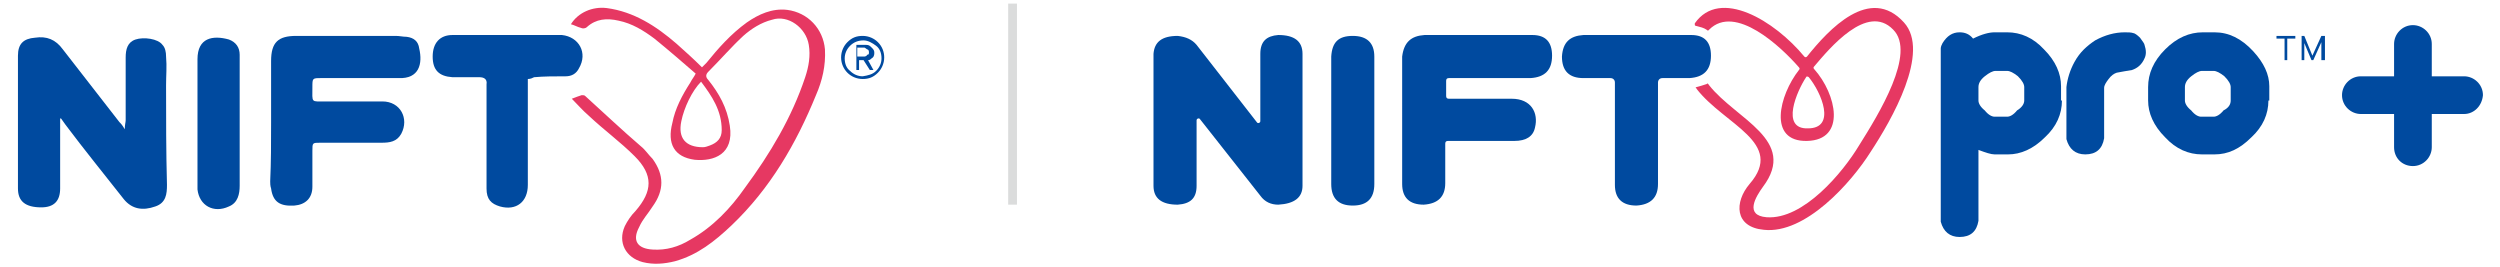
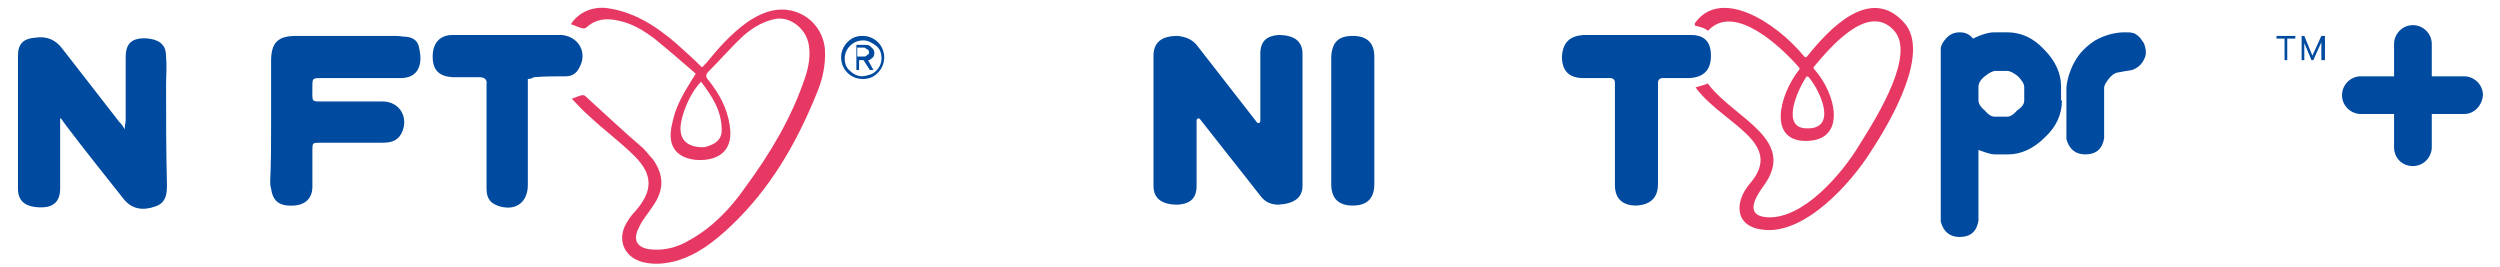
<svg xmlns="http://www.w3.org/2000/svg" id="圖層_1" x="0px" y="0px" viewBox="0 0 278.5 29.7" style="enable-background:new 0 0 278.5 29.7;" xml:space="preserve">
  <style type="text/css">	.st0{fill:#004A9F;}	.st1{fill-rule:evenodd;clip-rule:evenodd;fill:#004A9F;}	.st2{fill-rule:evenodd;clip-rule:evenodd;fill:#E63862;}	.st3{fill:none;stroke:#DBDCDC;stroke-width:0.978;stroke-miterlimit:10;}</style>
  <g>
    <g>
      <path class="st0" d="M274.5,12.7H263c-1.1,0-2.1-0.9-2.1-2.1v0c0-1.1,0.9-2.1,2.1-2.1h11.5c1.1,0,2.1,0.9,2.1,2.1v0   C276.5,11.8,275.6,12.7,274.5,12.7z" />
      <path class="st0" d="M266.7,16.4V4.9c0-1.1,0.9-2.1,2.1-2.1h0c1.1,0,2.1,0.9,2.1,2.1v11.5c0,1.1-0.9,2.1-2.1,2.1h0   C267.6,18.5,266.7,17.6,266.7,16.4z" />
    </g>
    <g>
      <g>
        <g>
          <path class="st1" d="M255.7,4.3h-0.9v2.4h-0.3V4.3h-0.9l0-0.3h2.1L255.7,4.3z M258.6,6.7l0-2.2c0,0,0,0.1,0,0.1c0,0,0,0.1,0,0.1     l-0.9,2h-0.2l-0.8-1.9c0,0,0,0,0-0.1c0,0,0,0,0,0c0,0,0,0,0-0.1c0,0,0,0,0-0.1l0,2.2h-0.3l0-2.7h0.3l0.9,2.2l1-2.2h0.4l0,2.7     H258.6z" />
          <path class="st2" d="M208.4,16.9c-2.2,3.5-7.3,9.2-11.9,8.7c-3.3-0.3-3.3-3.1-1.6-5.1c4-4.6-2.8-6.6-5.9-10.6     c0-0.1-0.1-0.1-0.1-0.1c0,0,0-0.1,0.1-0.1c0.4-0.1,0.7-0.2,1-0.3c0.1,0,0.2-0.1,0.2-0.1c0.1,0,0.1,0.1,0.2,0.2     c3,3.8,9.9,6.1,6,11.3c-0.8,1.1-2.1,3.2,0.4,3.4c4.1,0.3,8.5-5,10.3-8c2.2-3.5,6.4-10.3,3.8-12.9c-2.9-3-7.1,2.1-8.8,4.1     c-0.1,0.1-0.1,0.2,0,0.3c2.5,2.8,3.6,7.9-0.8,8c-4.4,0.1-3.1-5.1-0.9-7.9c0.1-0.1,0.1-0.2,0-0.3c-2-2.3-7.1-7.1-10-4.2     c0,0-0.1,0.1-0.1,0.1c-0.1,0-0.1,0-0.2-0.1c-0.3-0.2-0.7-0.3-1.1-0.4c-0.1,0-0.1,0-0.2-0.1c0,0,0-0.1,0-0.2     c2.8-4,8.9-0.3,12.2,3.7c0.1,0.1,0.2,0.1,0.3,0c2.4-3,7-8,10.8-3.8C215.1,5.8,210.7,13.4,208.4,16.9 M201.4,14.3     c3.2,0,1.5-4,0.1-5.7c-0.1-0.1-0.3-0.1-0.3,0C200.2,10.1,198.3,14.4,201.4,14.3" />
          <path class="st1" d="M131.2,4C131.2,4,131.2,4,131.2,4c0.9,0.1,1.6,0.4,2.1,1l6.7,8.6c0.1,0.2,0.4,0.1,0.4-0.1V6     c0-1.4,0.7-2,2-2.1c1.8,0,2.7,0.7,2.7,2.1l0,14.7c0,1.3-0.9,2-2.7,2.1c-0.8,0-1.5-0.3-2-1l-6.7-8.5c-0.1-0.2-0.4-0.1-0.4,0.1     v7.3c0,1.4-0.7,2-2.1,2.1c-1.8,0-2.7-0.7-2.7-2.1V6C128.6,4.7,129.4,4,131.2,4" />
          <path class="st1" d="M150.7,4c1.6,0,2.4,0.8,2.4,2.3v14.2c0,1.6-0.8,2.4-2.4,2.4c-1.6,0-2.4-0.8-2.4-2.4V6.3     C148.4,4.7,149.1,4,150.7,4" />
-           <path class="st1" d="M158.7,3.9l12,0c1.5,0,2.2,0.8,2.2,2.3c0,1.6-0.8,2.4-2.4,2.5h-9.1c-0.2,0-0.3,0.1-0.3,0.3v1.7     c0,0.2,0.1,0.3,0.3,0.3h7c2.2,0,3,1.6,2.6,3.2c-0.2,1-1,1.5-2.3,1.5l-7.4,0c-0.2,0-0.3,0.1-0.3,0.3v4.4c0,1.5-0.8,2.3-2.4,2.4     c-1.6,0-2.4-0.8-2.4-2.3V6.3C156.4,4.7,157.2,4,158.7,3.9" />
          <path class="st1" d="M176.4,3.9l12,0c1.5,0,2.2,0.8,2.2,2.3c0,1.6-0.8,2.4-2.4,2.5h-3c-0.3,0-0.5,0.2-0.5,0.5l0,11.3     c0,1.5-0.8,2.3-2.4,2.4c-1.6,0-2.4-0.8-2.4-2.3l0-11.4c0-0.3-0.2-0.5-0.5-0.5h-3c-1.6,0-2.4-0.8-2.4-2.4     C174.1,4.7,174.9,4,176.4,3.9" />
          <path class="st0" d="M229.7,11.2c0,1.5-0.6,2.9-1.9,4.1c-1.3,1.3-2.7,1.9-4.1,1.9h-1.5c-0.4,0-1-0.2-1.8-0.5v7.9     c-0.2,1.2-0.9,1.8-2.1,1.8c-1.1,0-1.8-0.6-2.1-1.7V5.4c0-0.2,0.1-0.4,0.2-0.6c0.5-0.8,1.1-1.2,1.9-1.2c0.6,0,1.1,0.2,1.5,0.7     c1-0.5,1.8-0.7,2.4-0.7h1.4c1.5,0,2.9,0.6,4.1,1.9c1.3,1.3,1.9,2.7,1.9,4.1V11.2z M225.5,11.2V9.7c0-0.3-0.2-0.7-0.7-1.2     c-0.5-0.4-0.9-0.6-1.2-0.6h-1.3c-0.3,0-0.7,0.2-1.2,0.6c-0.5,0.4-0.7,0.8-0.7,1.2v1.5c0,0.3,0.2,0.7,0.7,1.1     c0.4,0.5,0.8,0.7,1.1,0.7h1.4c0.3,0,0.7-0.2,1.1-0.7C225.2,12,225.5,11.6,225.5,11.2" />
          <path class="st0" d="M238.9,5c0.2,0.6,0.2,1.1,0,1.5c-0.3,0.7-0.8,1.1-1.4,1.3c-0.6,0.1-1.2,0.2-1.7,0.3     c-0.3,0.1-0.6,0.3-0.9,0.7c-0.3,0.4-0.5,0.7-0.5,1v5.6c-0.2,1.2-0.9,1.8-2.1,1.8c-1.1,0-1.8-0.6-2.1-1.7V9.7     c0.1-0.9,0.4-1.9,0.9-2.8c0.6-1.1,1.4-1.8,2.3-2.4c1.1-0.6,2.2-0.9,3.3-0.9c0.4,0,0.7,0,1,0.1c0.1,0,0.4,0.2,0.7,0.5     C238.7,4.6,238.9,4.9,238.9,5" />
-           <path class="st0" d="M252.7,11.2c0,1.5-0.6,2.9-1.9,4.1c-1.3,1.3-2.6,1.9-4.1,1.9h-1.4c-1.5,0-2.9-0.6-4.1-1.9     c-1.3-1.3-1.9-2.7-1.9-4.1V9.7c0-1.5,0.6-2.9,1.9-4.2c1.3-1.3,2.7-1.9,4.2-1.9h1.3c1.6,0,3,0.7,4.3,2.1c1.2,1.3,1.8,2.6,1.8,3.9     V11.2z M248.5,11.2V9.7c0-0.3-0.2-0.7-0.7-1.2c-0.5-0.4-0.9-0.6-1.2-0.6h-1.3c-0.3,0-0.7,0.2-1.2,0.6c-0.5,0.4-0.7,0.8-0.7,1.2     v1.5c0,0.3,0.2,0.7,0.7,1.1c0.4,0.5,0.8,0.7,1.1,0.7h1.4c0.3,0,0.7-0.2,1.1-0.7C248.3,12,248.5,11.6,248.5,11.2" />
        </g>
-         <line class="st3" x1="112.8" y1="0.4" x2="112.8" y2="22.8" />
      </g>
      <g>
        <path class="st1" d="M6.7,13.2v1.5c0,2.1,0,4.2,0,6.3c0,1.4-0.7,2.1-2.1,2.1c-1.8,0-2.6-0.7-2.6-2.1c0-5,0-9.9,0-14.8    c0-1.3,0.6-1.9,1.9-2C5.2,4,6.2,4.4,7,5.5c2.1,2.7,4.2,5.4,6.3,8.1c0.2,0.2,0.3,0.3,0.6,0.8c0-0.5,0.1-0.8,0.1-1c0-2.4,0-4.6,0-7    c0-0.9,0.2-1.7,1.1-2c0.9-0.3,2.5-0.1,3,0.6c0.3,0.3,0.4,0.8,0.4,1.3c0.1,1.1,0,2.1,0,3.2c0,3.7,0,7.4,0.1,11.1    c0,1-0.1,2-1.3,2.4c-1.4,0.5-2.6,0.3-3.5-0.8c-2.2-2.8-4.4-5.5-6.5-8.3c-0.2-0.3-0.3-0.4-0.5-0.7C6.8,13.2,6.7,13.2,6.7,13.2" />
        <path class="st1" d="M30.2,13.6c0-2.3,0-4.5,0-6.8C30.2,4.7,31,4,33,4c3.7,0,7.4,0,11.1,0c0.4,0,0.8,0.1,1.2,0.1    c0.8,0.1,1.3,0.5,1.4,1.3c0.4,1.7,0,3.4-2.3,3.3c-2.9,0-5.7,0-8.6,0c-1,0-1,0-1,1c0,1.8-0.2,1.6,1.5,1.6c2.1,0,4.2,0,6.3,0    c2,0,3,1.9,2.1,3.6c-0.5,0.9-1.3,1-2.2,1c-2.3,0-4.5,0-6.8,0c-0.9,0-0.9,0-0.9,0.9c0,1.3,0,2.7,0,4c0,1.3-0.8,2-2,2.1    c-1.6,0.1-2.4-0.4-2.6-1.9c-0.1-0.3-0.1-0.6-0.1-0.8C30.2,18.1,30.2,15.9,30.2,13.6" />
        <path class="st2" d="M77.5,8.2c-1.5-1.3-3-2.6-4.6-3.9c-1.2-0.9-2.5-1.7-4-2C67.6,2,66.4,2.1,65.4,3c-0.2,0.2-0.5,0.2-0.7,0.1    C64.3,3,64,2.8,63.6,2.7c0.8-1.3,2.4-2,4-1.8c3,0.4,5.5,2,7.8,4c0.9,0.8,1.9,1.7,2.8,2.6c0.2-0.2,0.3-0.3,0.5-0.5    c1.3-1.6,2.7-3.2,4.5-4.5c1.3-0.9,2.8-1.6,4.5-1.4c2.3,0.3,4,2.1,4.2,4.4c0.1,1.8-0.3,3.5-1,5.1c-2.2,5.4-5.1,10.4-9.4,14.5    c-1.9,1.8-3.8,3.3-6.3,4c-1.2,0.3-2.4,0.4-3.6,0.1c-1.9-0.5-2.8-2.2-2-4c0.3-0.6,0.7-1.2,1.2-1.7c1.9-2.2,2-4-0.1-6.1    c-1.6-1.6-3.4-2.9-5.1-4.5c-0.7-0.6-1.3-1.3-1.9-1.9c0.5-0.2,0.8-0.3,1.1-0.4c0.2,0,0.3,0,0.4,0.1c2.1,1.9,4.1,3.8,6.2,5.6    c0.5,0.4,0.8,0.9,1.3,1.4c1.3,1.8,1.3,3.5,0,5.3c-0.5,0.8-1.1,1.4-1.5,2.3c-0.8,1.5-0.2,2.4,1.5,2.5c1.5,0.1,2.9-0.3,4.2-1.1    c2.5-1.4,4.5-3.5,6.1-5.8c2.8-3.8,5.2-7.8,6.7-12.3c0.4-1.2,0.6-2.4,0.4-3.6c-0.3-1.9-2.3-3.4-4.1-2.8c-1.2,0.3-2.3,1-3.2,1.8    c-1.3,1.2-2.5,2.6-3.9,4c-0.3,0.3-0.3,0.6,0,0.9c1.2,1.5,2.1,3.1,2.4,5.1c0.5,3.2-1.8,4-3.9,3.8c-2.3-0.3-3.1-1.8-2.5-4.1    c0.3-1.6,1.1-3.1,2-4.5C77.1,8.8,77.3,8.6,77.5,8.2 M78.1,9.1c-1,1-1.9,2.9-2.2,4.4c-0.4,1.9,0.5,2.9,2.4,2.9    c0.3,0,0.5-0.1,0.8-0.2c0.8-0.3,1.3-0.8,1.3-1.7C80.4,12.3,79.3,10.7,78.1,9.1" />
        <path class="st1" d="M58.8,8.8v4c0,2.6,0,5.2,0,7.8c0,1.9-1.3,2.9-3.1,2.4c-1-0.3-1.5-0.8-1.5-2c0-3.4,0-6.7,0-10.1    c0-0.5,0-1,0-1.5c0.1-0.6-0.3-0.8-0.8-0.8c-1,0-2,0-3,0c-1.5-0.1-2.2-0.8-2.2-2.3s0.8-2.4,2.2-2.4c1.6,0,3.2,0,4.8,0    c2.3,0,4.5,0,6.8,0c0.2,0,0.4,0,0.6,0c1.9,0.2,2.9,2,1.9,3.7c-0.3,0.6-0.8,0.9-1.5,0.9c-1.2,0-2.4,0-3.5,0.1    C59.3,8.7,59.1,8.8,58.8,8.8" />
-         <path class="st1" d="M26.7,13.6c0,2.4,0,4.7,0,7.1c0,0.9-0.2,1.9-1.2,2.3c-1.7,0.8-3.3-0.1-3.5-1.9c0-0.3,0-0.5,0-0.8    c0-4.4,0-8.8,0-13.2c0-0.2,0-0.3,0-0.5c0-2.4,1.7-2.7,3.5-2.2c0.8,0.3,1.2,0.9,1.2,1.7c0,2,0,4.1,0,6.1    C26.7,12.7,26.7,13.2,26.7,13.6L26.7,13.6z" />
        <g>
          <path class="st0" d="M98.5,6.4c0,0.7-0.3,1.3-0.7,1.7c-0.5,0.5-1,0.7-1.7,0.7c-0.7,0-1.3-0.3-1.7-0.7c-0.4-0.4-0.7-1-0.7-1.7     s0.3-1.3,0.7-1.7c0.5-0.5,1-0.7,1.7-0.7c0.7,0,1.3,0.3,1.7,0.7C98.3,5.2,98.5,5.8,98.5,6.4z M97.6,7.9c0.4-0.4,0.6-0.9,0.6-1.4     c0-0.6-0.2-1.1-0.6-1.4c-0.4-0.3-0.9-0.6-1.4-0.6c-0.6,0-1.1,0.2-1.5,0.6c-0.4,0.4-0.6,0.9-0.6,1.4c0,0.6,0.2,1.1,0.6,1.4     c0.4,0.4,0.9,0.6,1.4,0.6C96.7,8.4,97.2,8.3,97.6,7.9z M97.3,7.8h-0.4l-0.7-1.1h-0.5v1.1h-0.3V5h1.1c0.3,0,0.4,0.1,0.6,0.3     c0.2,0.2,0.3,0.3,0.3,0.6c0,0.3-0.1,0.5-0.3,0.6c-0.2,0.2-0.3,0.2-0.4,0.2L97.3,7.8z M96.8,5.8c0-0.2-0.1-0.3-0.2-0.3     c-0.1-0.1-0.3-0.2-0.3-0.2h-0.8v1h0.8c0.1,0,0.3-0.1,0.3-0.2C96.8,6.1,96.8,6,96.8,5.8z" />
        </g>
      </g>
    </g>
  </g>
</svg>